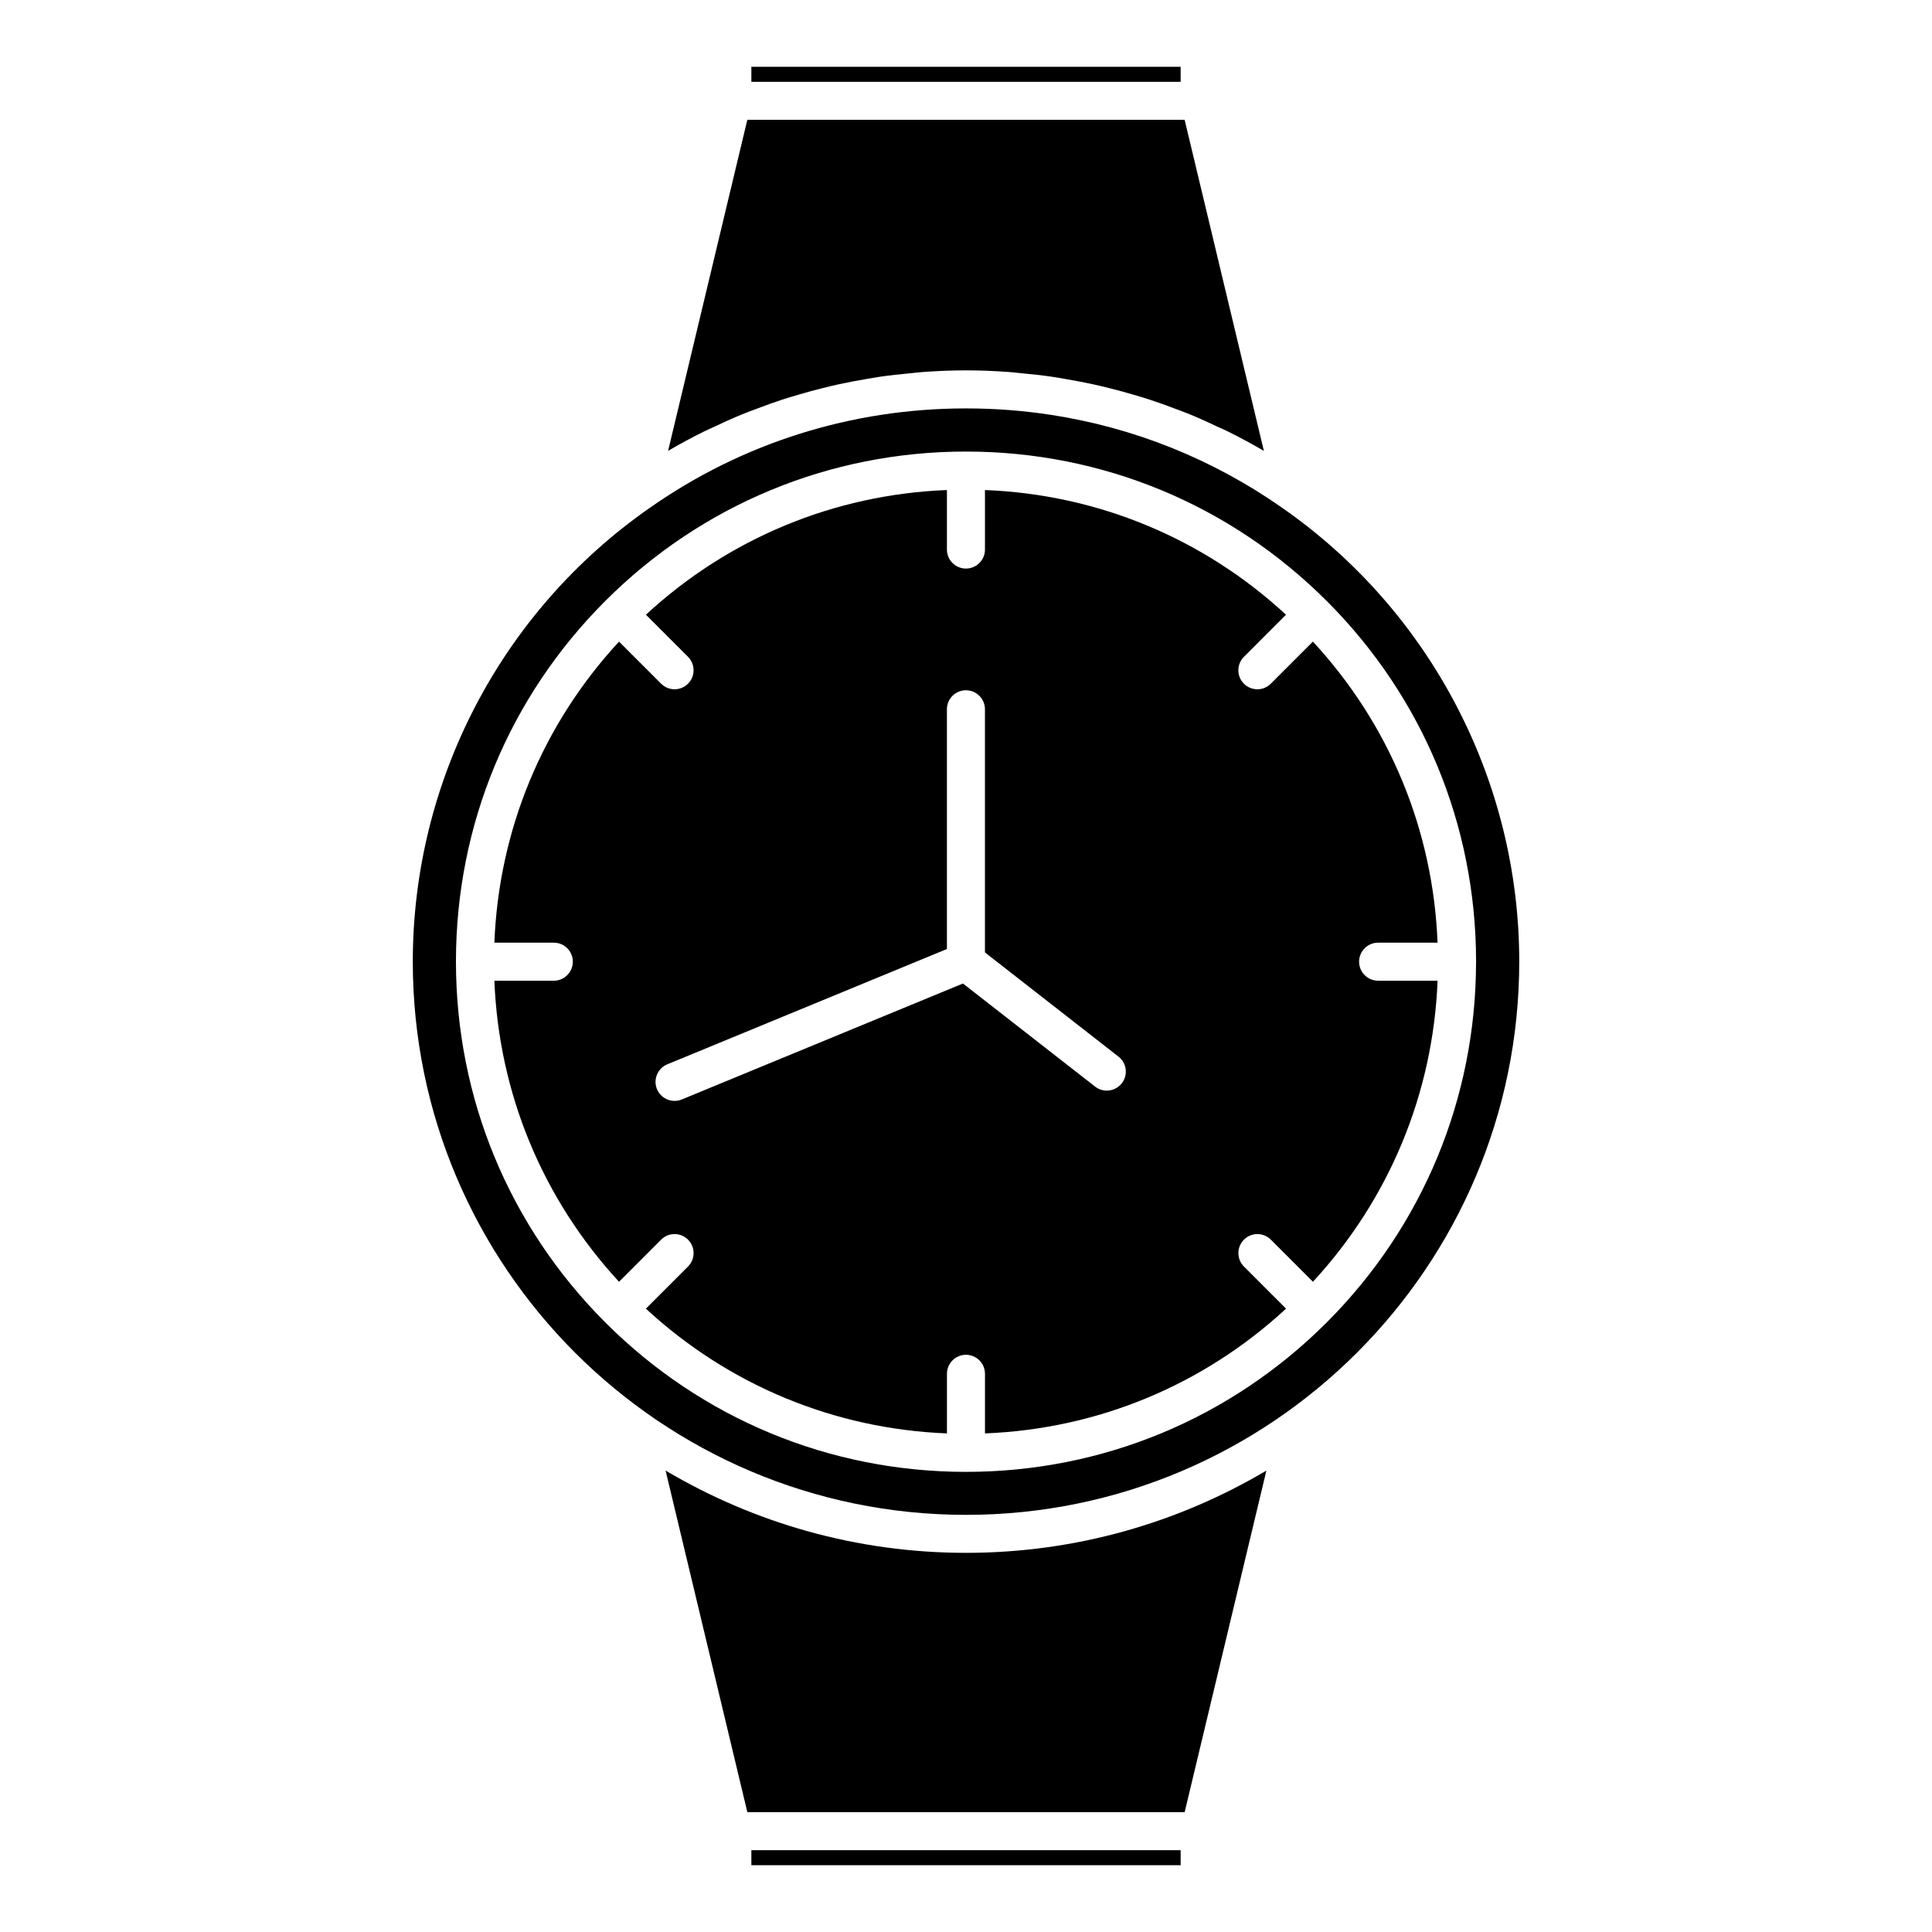
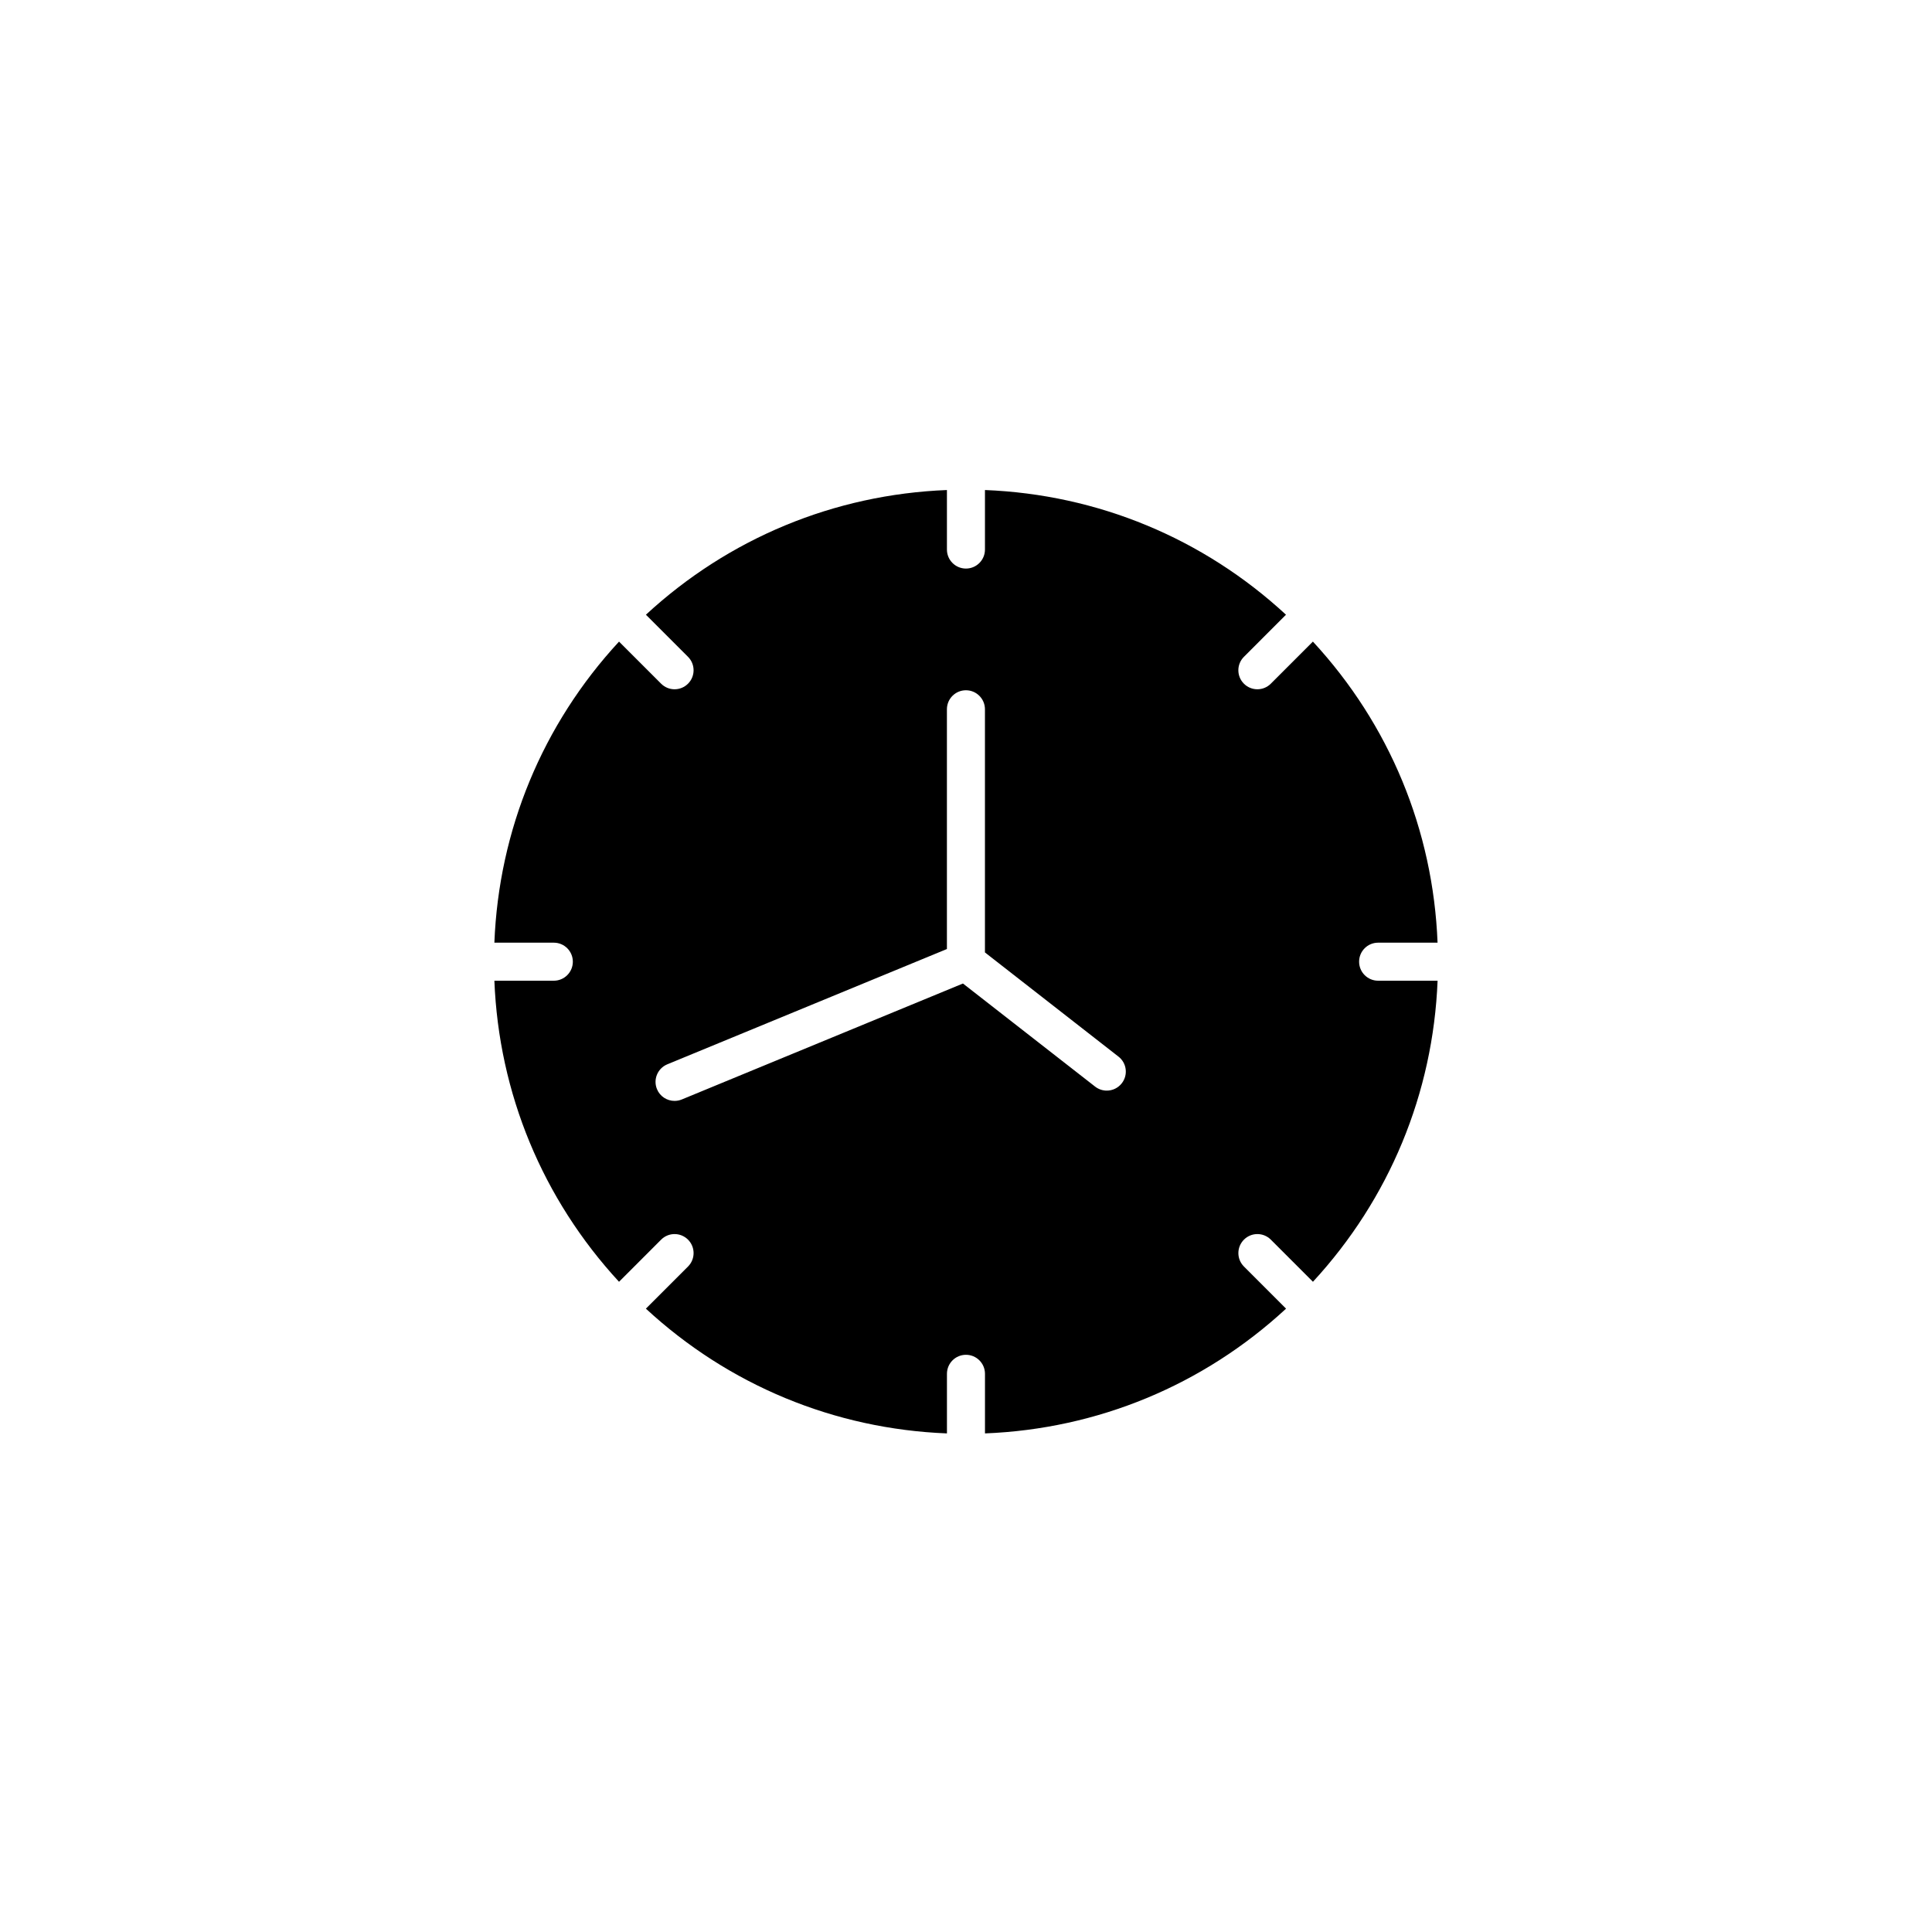
<svg xmlns="http://www.w3.org/2000/svg" fill="#000000" width="800px" height="800px" version="1.1" viewBox="144 144 512 512">
  <g>
    <path d="m509.21 393.82h15.758c-1.168-29.867-12.758-57.863-33.035-79.789l-11.156 11.156c-0.984 0.984-2.273 1.477-3.562 1.477s-2.578-0.492-3.562-1.477c-1.969-1.965-1.969-5.152 0-7.125l11.148-11.156c-21.941-20.277-49.934-31.871-79.777-33.043v15.773c0 2.781-2.258 5.039-5.039 5.039s-5.039-2.258-5.039-5.039v-15.773c-29.84 1.176-57.828 12.773-79.773 33.043l11.156 11.156c1.969 1.969 1.969 5.16 0 7.125-0.984 0.984-2.273 1.477-3.562 1.477-1.289 0-2.578-0.492-3.562-1.477l-11.156-11.156c-20.273 21.938-31.867 49.926-33.035 79.789h15.754c2.781 0 5.039 2.258 5.039 5.039s-2.258 5.039-5.039 5.039h-15.754c1.18 29.832 12.766 57.82 33.031 79.785l11.16-11.164c1.969-1.969 5.152-1.969 7.125 0 1.969 1.969 1.969 5.152 0 7.125l-11.164 11.164c21.945 20.277 49.938 31.883 79.785 33.059v-15.793c0-2.785 2.258-5.039 5.039-5.039s5.039 2.254 5.039 5.039v15.793c29.852-1.176 57.836-12.773 79.789-33.059l-11.16-11.164c-1.969-1.969-1.969-5.152 0-7.125 1.969-1.969 5.152-1.969 7.125 0l11.16 11.164c20.258-21.957 31.848-49.949 33.031-79.785h-15.758c-2.785 0-5.039-2.258-5.039-5.039-0.004-2.781 2.25-5.039 5.035-5.039zm-67.926 37.262c-0.992 1.273-2.473 1.941-3.977 1.941-1.082 0-2.176-0.348-3.094-1.066l-35.02-27.316-74.508 30.73c-0.629 0.258-1.281 0.379-1.918 0.379-1.98 0-3.859-1.168-4.66-3.117-1.062-2.57 0.168-5.516 2.734-6.578l74.102-30.555v-63.535c0-2.781 2.258-5.039 5.039-5.039s5.039 2.258 5.039 5.039v64.438l35.387 27.609c2.203 1.707 2.59 4.875 0.875 7.07z" />
-     <path d="m343.12 634.32h113.76v3.981h-113.76z" />
-     <path d="m400 555.52c-29.051 0-56.262-7.977-79.613-21.809l21.668 90.531h115.89l21.664-90.523c-23.348 13.828-50.559 21.801-79.605 21.801z" />
-     <path d="m457.94 175.75h-115.89l-21 87.734c3.109-1.824 6.281-3.527 9.496-5.125 0.867-0.43 1.758-0.797 2.629-1.211 2.488-1.18 4.992-2.324 7.535-3.367 1.27-0.523 2.559-0.977 3.84-1.465 2.207-0.836 4.414-1.648 6.656-2.383 1.402-0.457 2.816-0.875 4.231-1.293 2.18-0.645 4.367-1.25 6.578-1.793 1.449-0.363 2.898-0.711 4.359-1.027 2.258-0.492 4.527-0.918 6.816-1.309 1.414-0.242 2.832-0.504 4.258-0.707 2.5-0.359 5.019-0.625 7.543-0.863 1.223-0.117 2.438-0.273 3.668-0.363 3.758-0.266 7.531-0.43 11.332-0.43 3.797 0 7.57 0.16 11.332 0.43 1.223 0.086 2.438 0.246 3.664 0.363 2.527 0.238 5.047 0.504 7.547 0.863 1.422 0.207 2.836 0.465 4.246 0.707 2.289 0.395 4.566 0.82 6.828 1.316 1.457 0.316 2.902 0.66 4.348 1.023 2.211 0.551 4.41 1.152 6.594 1.797 1.41 0.418 2.82 0.836 4.223 1.293 2.242 0.734 4.465 1.551 6.676 2.387 1.273 0.484 2.555 0.938 3.82 1.457 2.559 1.047 5.078 2.203 7.578 3.387 0.863 0.406 1.742 0.77 2.602 1.195 3.215 1.598 6.383 3.293 9.492 5.125z" />
-     <path d="m343.12 161.7h113.76v3.981h-113.76z" />
-     <path d="m483.87 278.63c-18.449-12.953-39.371-21.328-61.453-24.707-7.363-1.121-14.848-1.691-22.414-1.691-30.273 0-59.277 9.129-83.863 26.391-39.293 27.398-62.746 72.332-62.746 120.22 0 80.836 65.766 146.61 146.61 146.61 80.84 0 146.61-65.773 146.61-146.61-0.004-47.887-23.461-92.828-62.742-120.21zm11.746 215.81c-25.555 25.551-59.508 39.621-95.613 39.621-36.109 0-70.059-14.07-95.609-39.613-25.488-25.539-39.527-59.449-39.562-95.488 0-0.035-0.02-0.066-0.02-0.102s0.016-0.059 0.02-0.098c0.016-36.078 14.066-69.988 39.562-95.488 0.004-0.004 0.012-0.012 0.016-0.016 25.539-25.523 59.48-39.586 95.566-39.59h0.016 0.012c36.098 0 70.035 14.066 95.574 39.59h0.004c0.012 0.004 0.016 0.012 0.02 0.016 25.496 25.492 39.543 59.395 39.57 95.473 0 0.039 0.02 0.07 0.02 0.105 0 0.035-0.02 0.074-0.023 0.109-0.035 36.051-14.078 69.957-39.551 95.48z" />
  </g>
</svg>